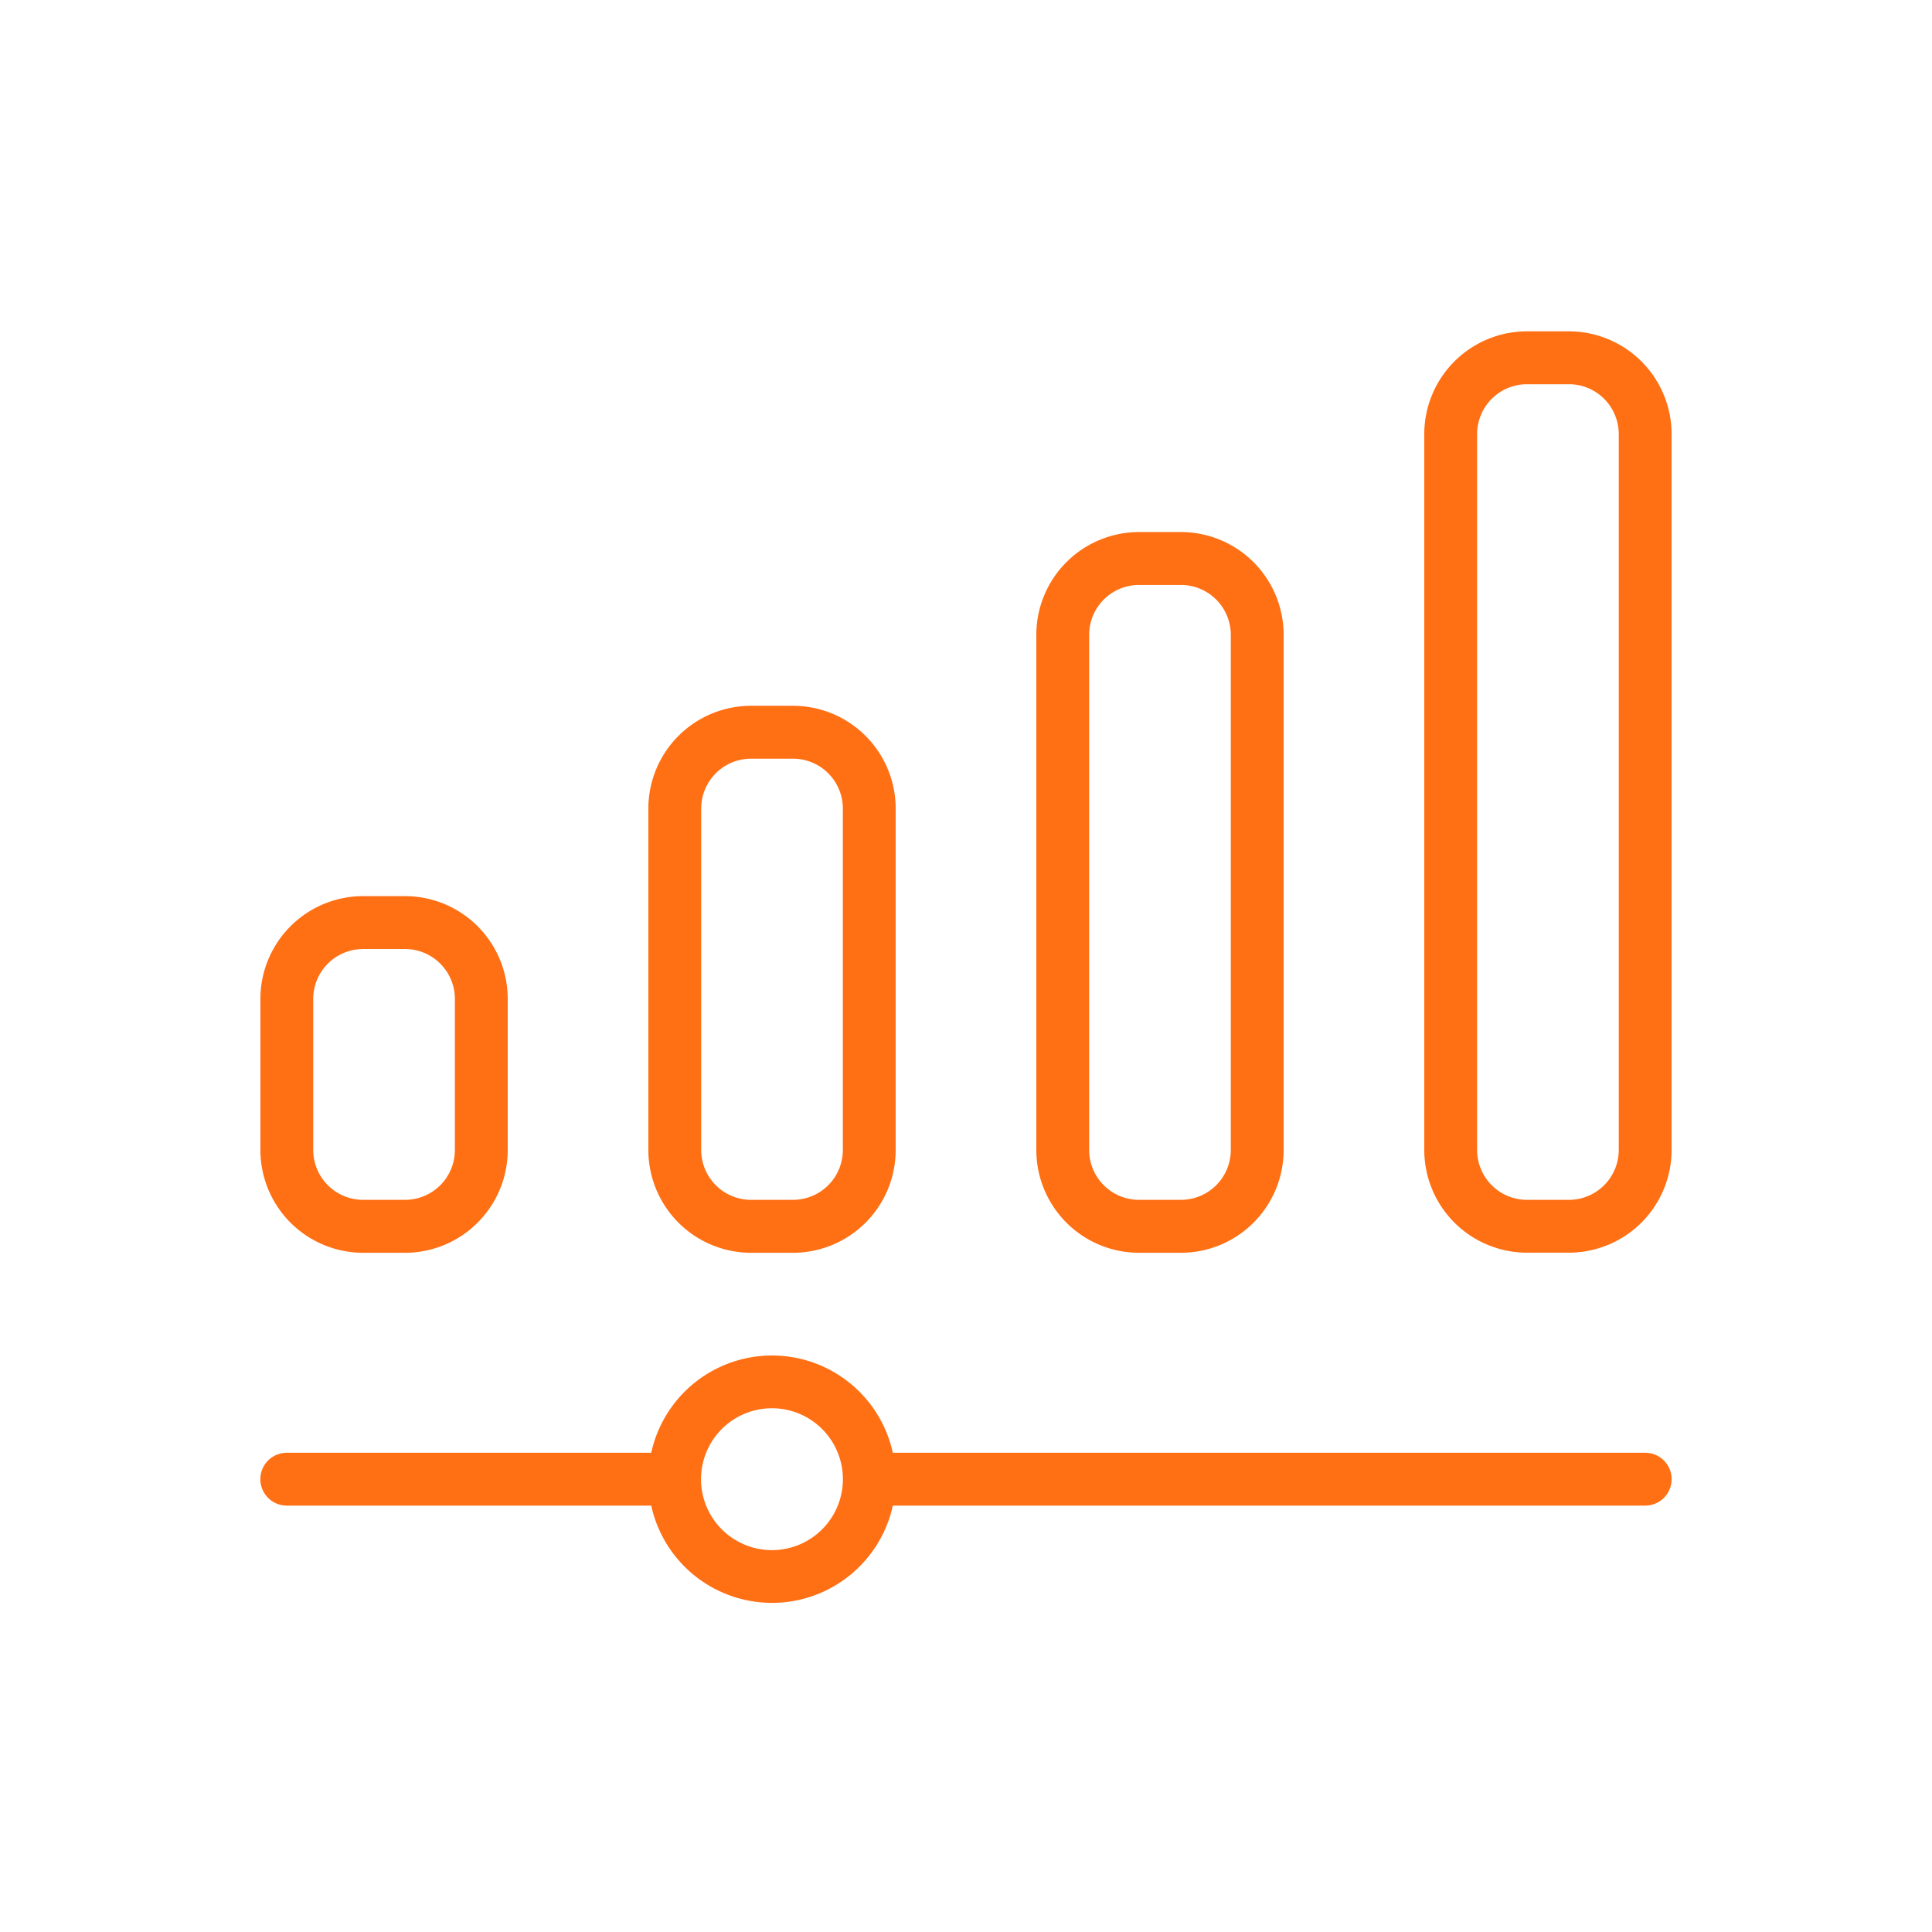
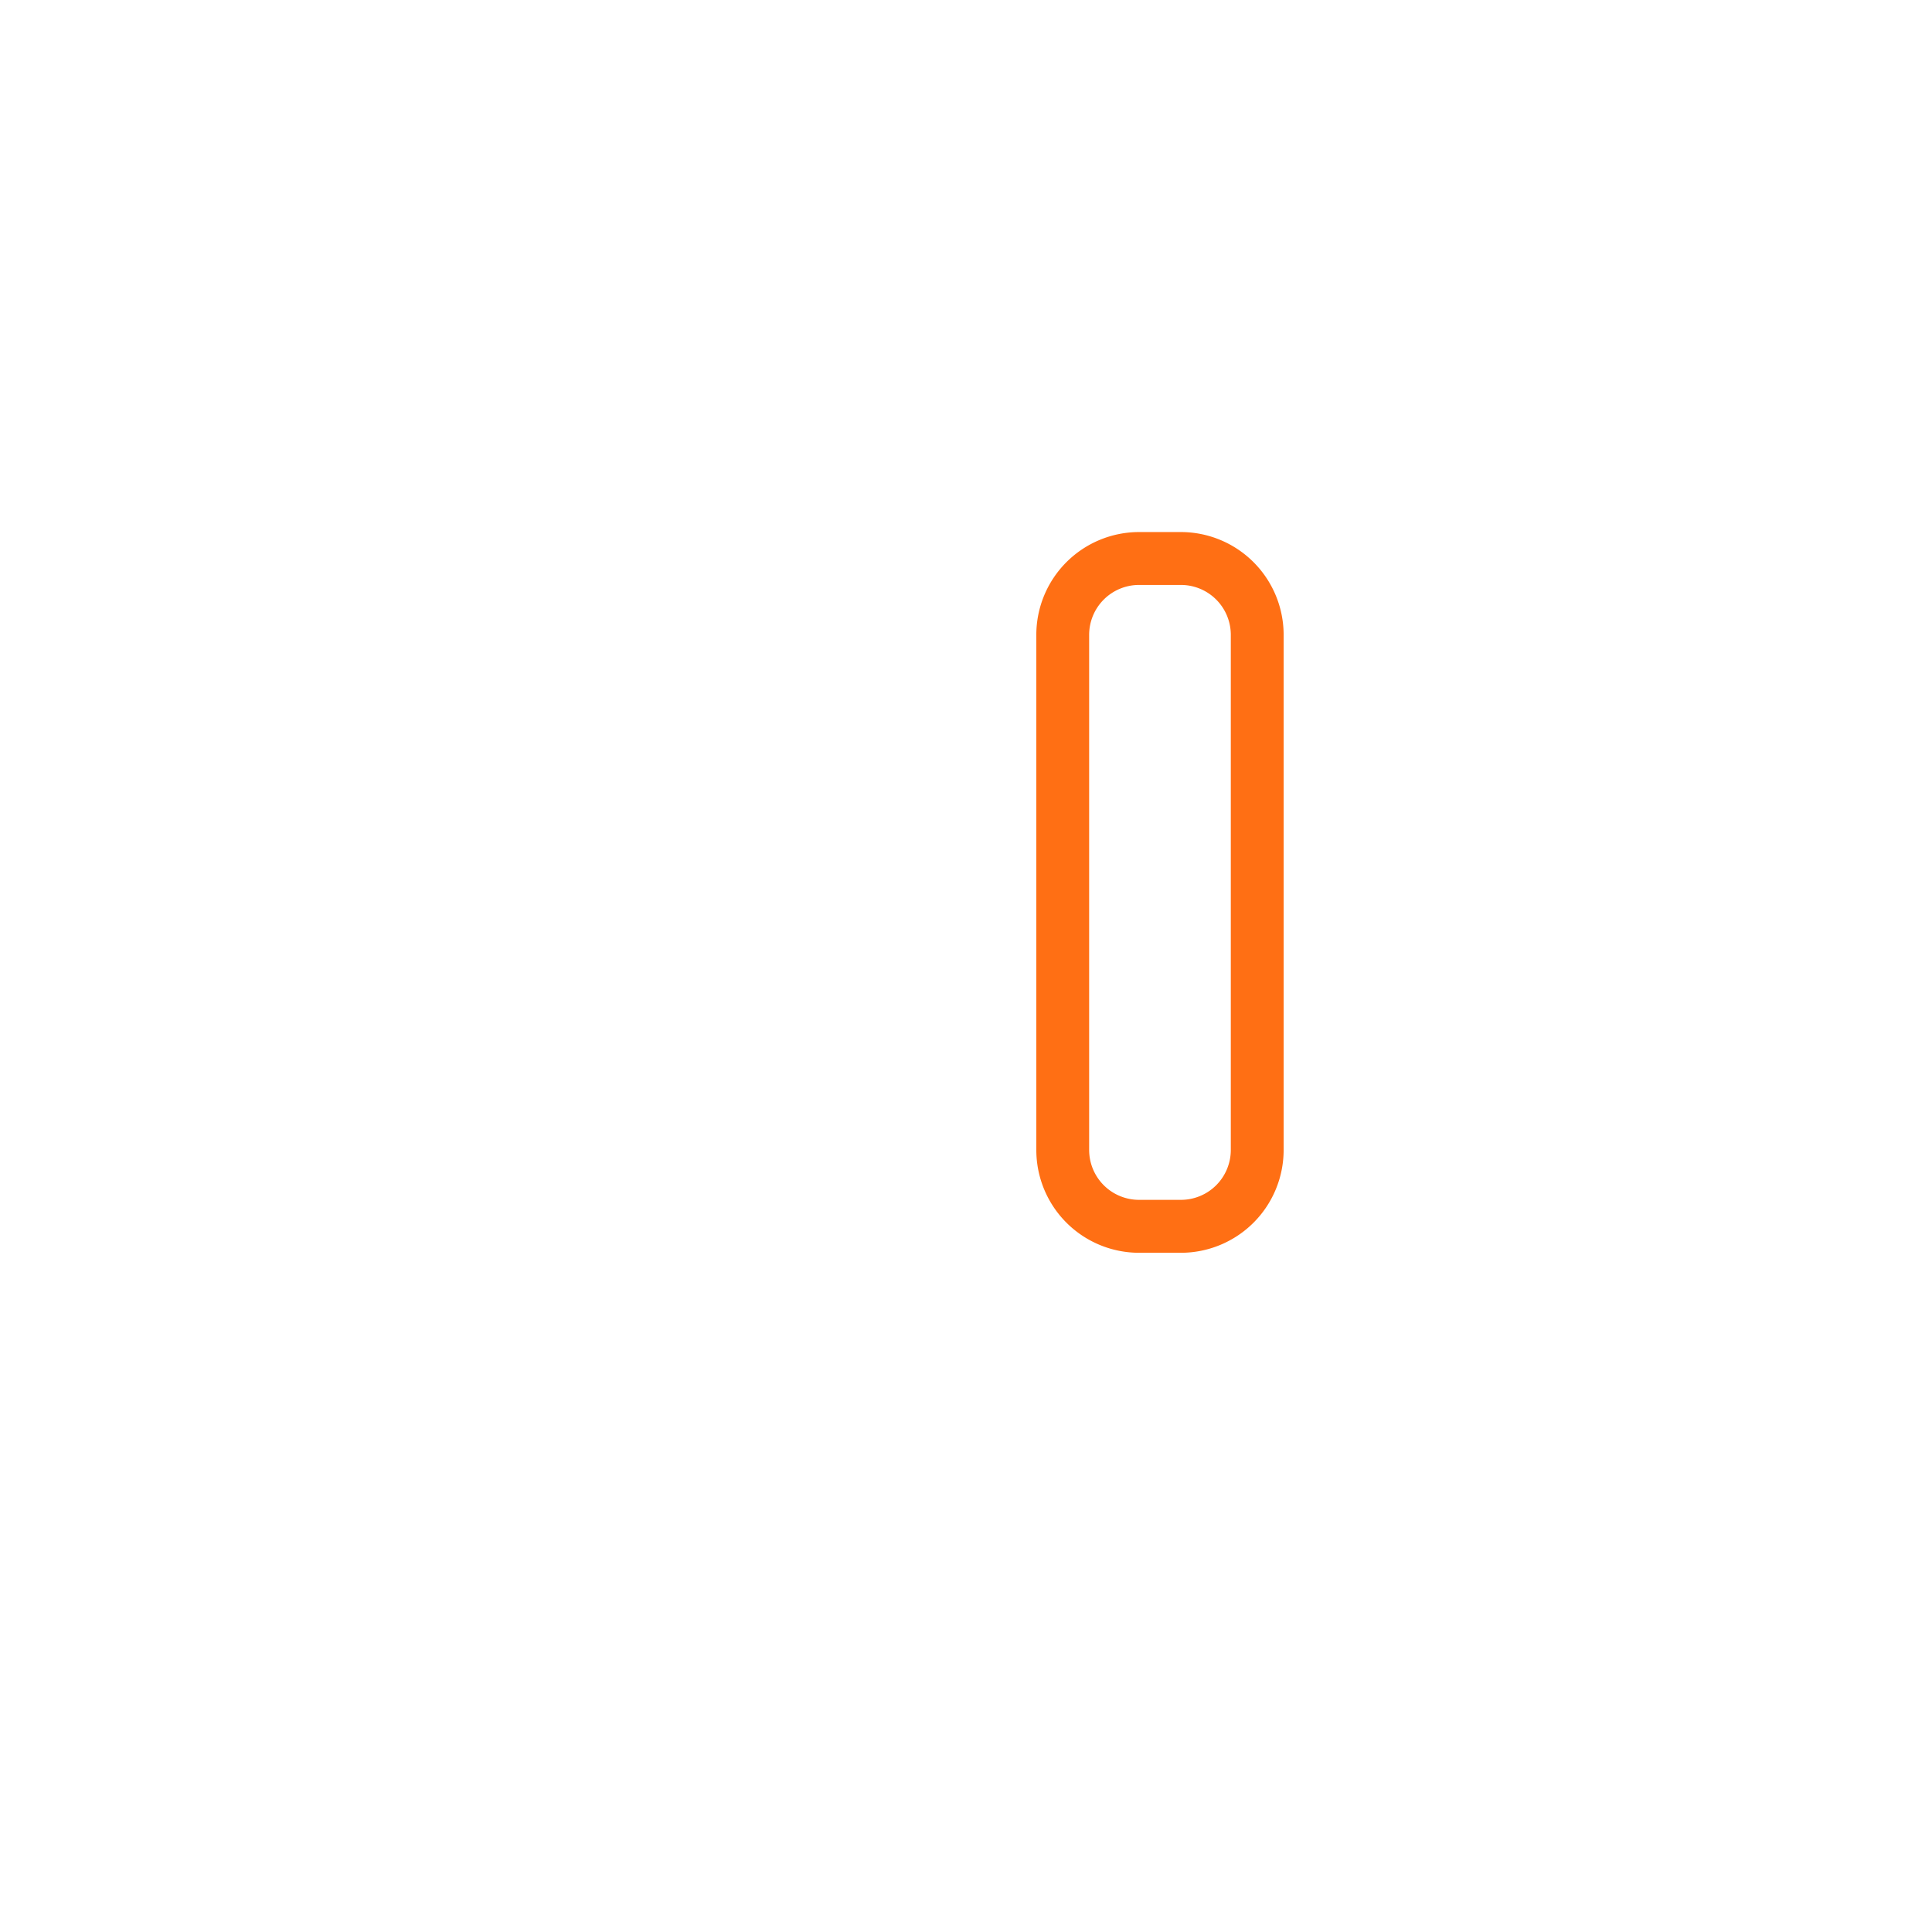
<svg xmlns="http://www.w3.org/2000/svg" fill="#ff6f14" height="512" viewBox="0 0 128 128" width="512">
  <g>
-     <path d="m24.053 83h2.785a6.811 6.811 0 0 0 6.8-6.8v-10.029a6.811 6.811 0 0 0 -6.8-6.8h-2.785a6.811 6.811 0 0 0 -6.8 6.8v10.022a6.811 6.811 0 0 0 6.8 6.807zm-3.3-16.825a3.306 3.306 0 0 1 3.3-3.3h2.785a3.307 3.307 0 0 1 3.3 3.3v10.018a3.306 3.306 0 0 1 -3.3 3.3h-2.785a3.306 3.306 0 0 1 -3.3-3.3z" />
-     <path d="m49.756 83h2.785a6.811 6.811 0 0 0 6.8-6.8v-22.64a6.811 6.811 0 0 0 -6.8-6.8h-2.785a6.811 6.811 0 0 0 -6.8 6.8v22.633a6.811 6.811 0 0 0 6.8 6.807zm-3.3-29.436a3.306 3.306 0 0 1 3.3-3.3h2.785a3.306 3.306 0 0 1 3.3 3.3v22.629a3.306 3.306 0 0 1 -3.3 3.3h-2.785a3.306 3.306 0 0 1 -3.3-3.3z" />
    <path d="m75.459 83h2.785a6.811 6.811 0 0 0 6.8-6.8v-34.15a6.811 6.811 0 0 0 -6.8-6.8h-2.785a6.811 6.811 0 0 0 -6.8 6.8v34.143a6.811 6.811 0 0 0 6.8 6.807zm-3.3-40.946a3.307 3.307 0 0 1 3.3-3.3h2.785a3.307 3.307 0 0 1 3.3 3.3v34.139a3.306 3.306 0 0 1 -3.3 3.3h-2.785a3.306 3.306 0 0 1 -3.3-3.3z" />
-     <path d="m103.947 21.952h-2.785a6.811 6.811 0 0 0 -6.8 6.8v47.441a6.811 6.811 0 0 0 6.8 6.8h2.785a6.811 6.811 0 0 0 6.8-6.8v-47.438a6.811 6.811 0 0 0 -6.8-6.803zm3.3 54.241a3.306 3.306 0 0 1 -3.3 3.3h-2.785a3.306 3.306 0 0 1 -3.3-3.3v-47.438a3.307 3.307 0 0 1 3.3-3.3h2.785a3.306 3.306 0 0 1 3.3 3.3z" />
-     <path d="m109 96.25h-49.849a8.191 8.191 0 0 0 -16.005 0h-24.146a1.75 1.75 0 0 0 0 3.5h24.146a8.191 8.191 0 0 0 16.005 0h49.849a1.75 1.75 0 0 0 0-3.5zm-57.852 6.45a4.7 4.7 0 1 1 4.696-4.7 4.7 4.7 0 0 1 -4.696 4.7z" />
  </g>
</svg>